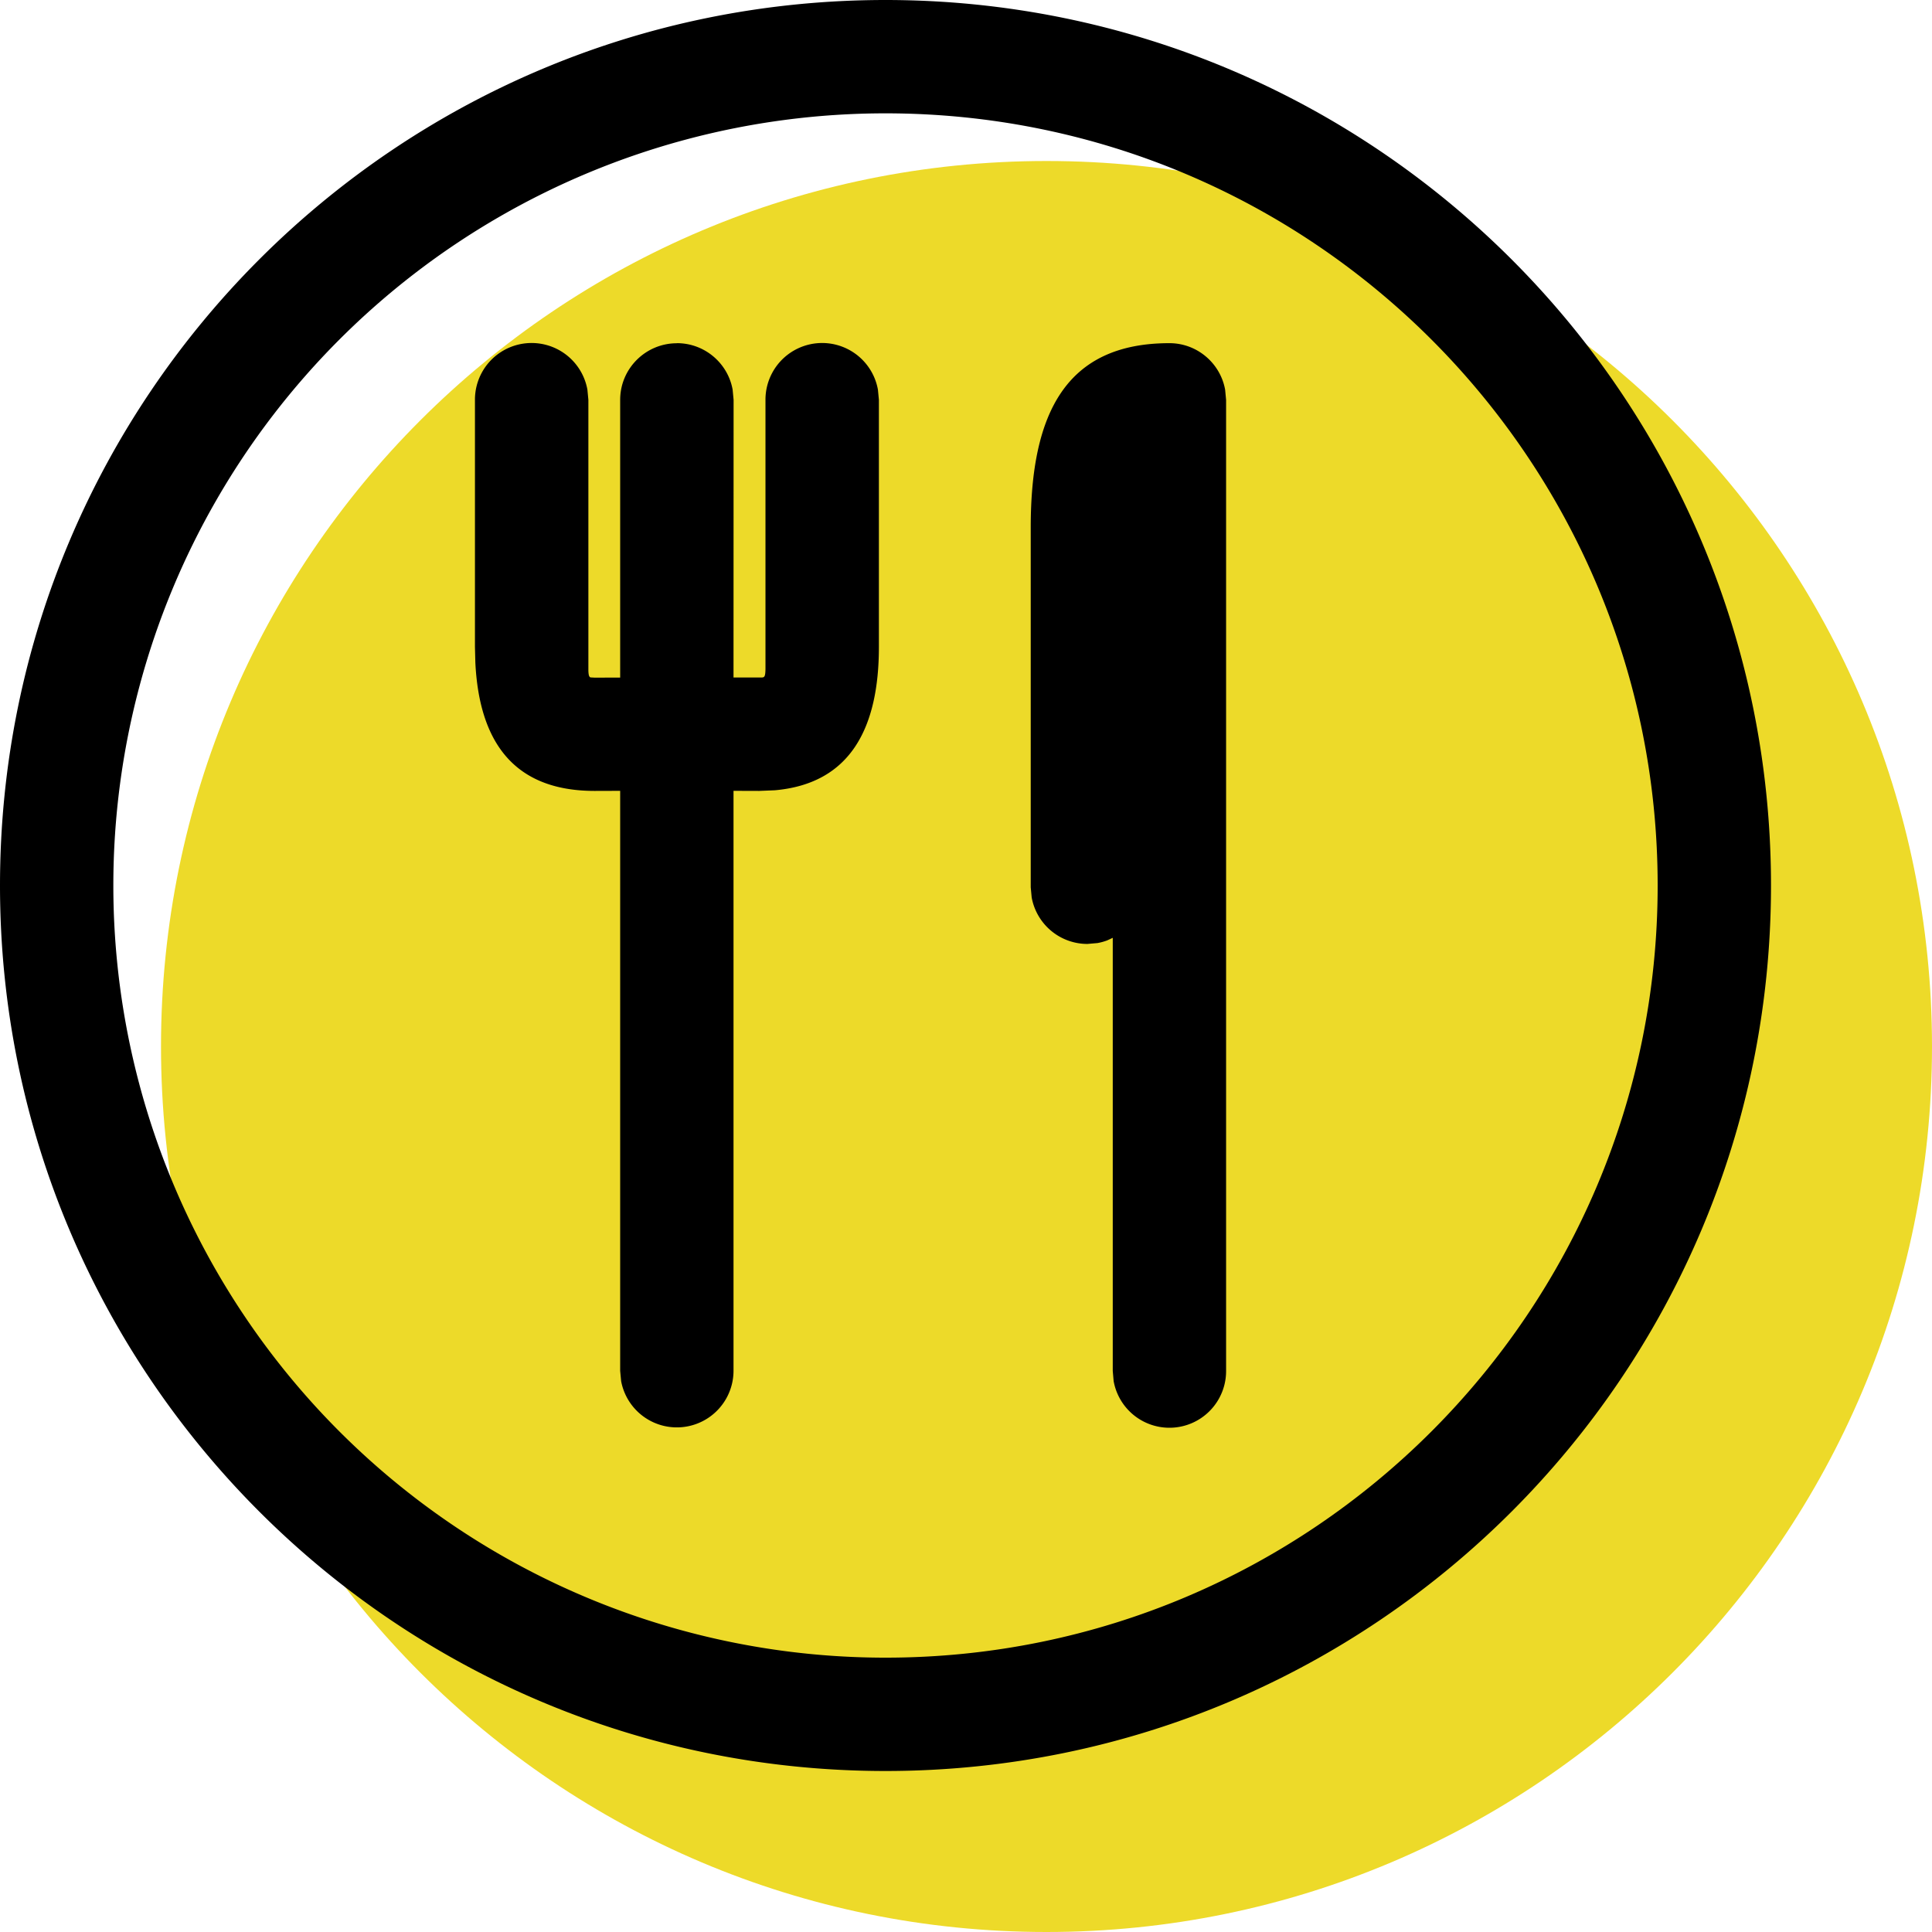
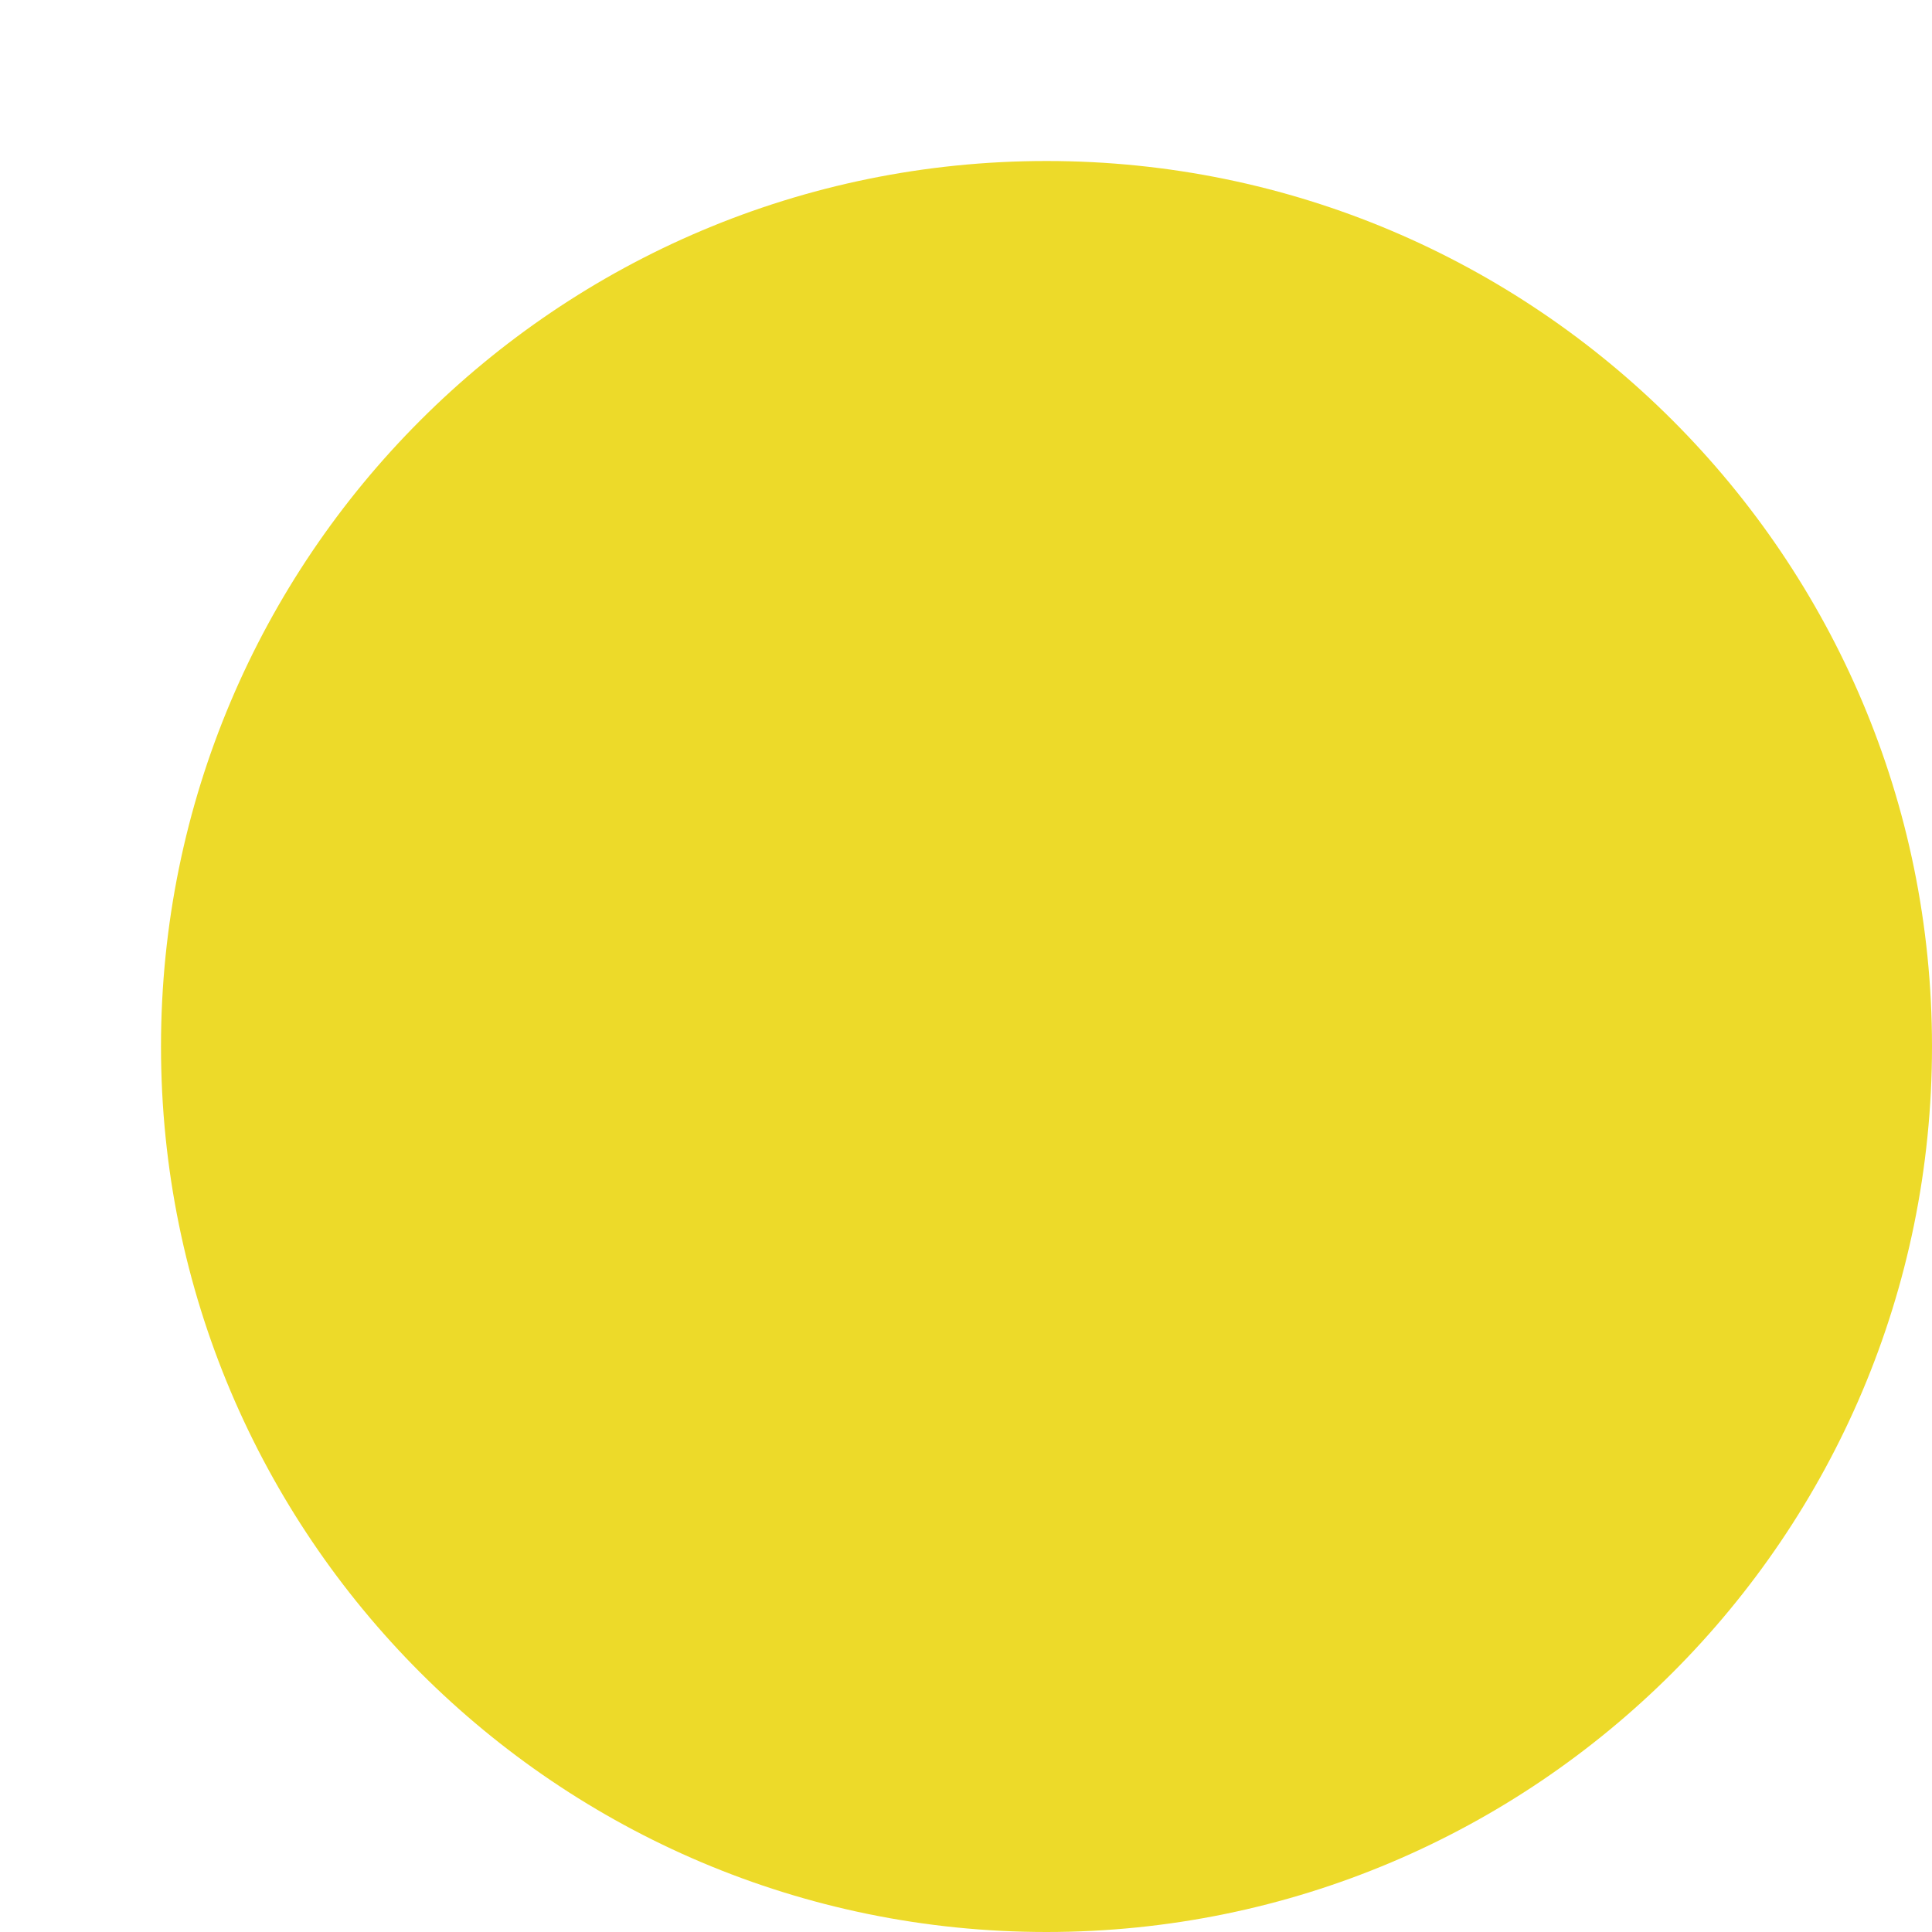
<svg xmlns="http://www.w3.org/2000/svg" class="category-icon" width="72" height="72" aria-hidden="true" role="img" viewBox="0 0 24 24">
  <g fill="none" fill-rule="evenodd">
    <path d="M24 13c0 6.074-4.926 11-11 11-6.077 0-11-4.926-11-11S6.923 2 13 2c6.074 0 11 4.926 11 11z" class="highlight" fill="#edda29" />
-     <path d="M11 0c6.074 0 11 4.926 11 11s-4.926 11-11 11C4.924 22 0 17.075 0 11S4.924 0 11 0zm0 1.408A9.591 9.591 0 001.408 11 9.591 9.591 0 0011 20.592c5.296 0 9.592-4.296 9.592-9.592S16.296 1.408 11 1.408zM8.409 4.263c.345 0 .633.249.692.577l.012.127-.001 3.449h.346c.038 0 .049-.008.051-.103V4.967a.704.704 0 011.397-.126l.012.126v3.067c0 1.012-.355 1.7-1.292 1.783l-.195.008-.319-.001v7.206a.704.704 0 01-1.396.127l-.012-.127V9.824l-.317.001c-1.017 0-1.434-.624-1.482-1.593L5.9 8.034V4.967a.704.704 0 011.397-.126l.012.126V8.33c.002.058.009.078.026.085l.052.003.317-.001v-3.45c0-.388.316-.703.705-.703zm6.118 0c.345 0 .633.25.692.578l.012.127V17.03a.704.704 0 01-1.397.126l-.011-.126v-5.38l-.069.032a.699.699 0 01-.12.033l-.126.011a.704.704 0 01-.692-.577l-.012-.127V6.553c0-1.423.439-2.29 1.723-2.29z" fill="#000" />
  </g>
</svg>